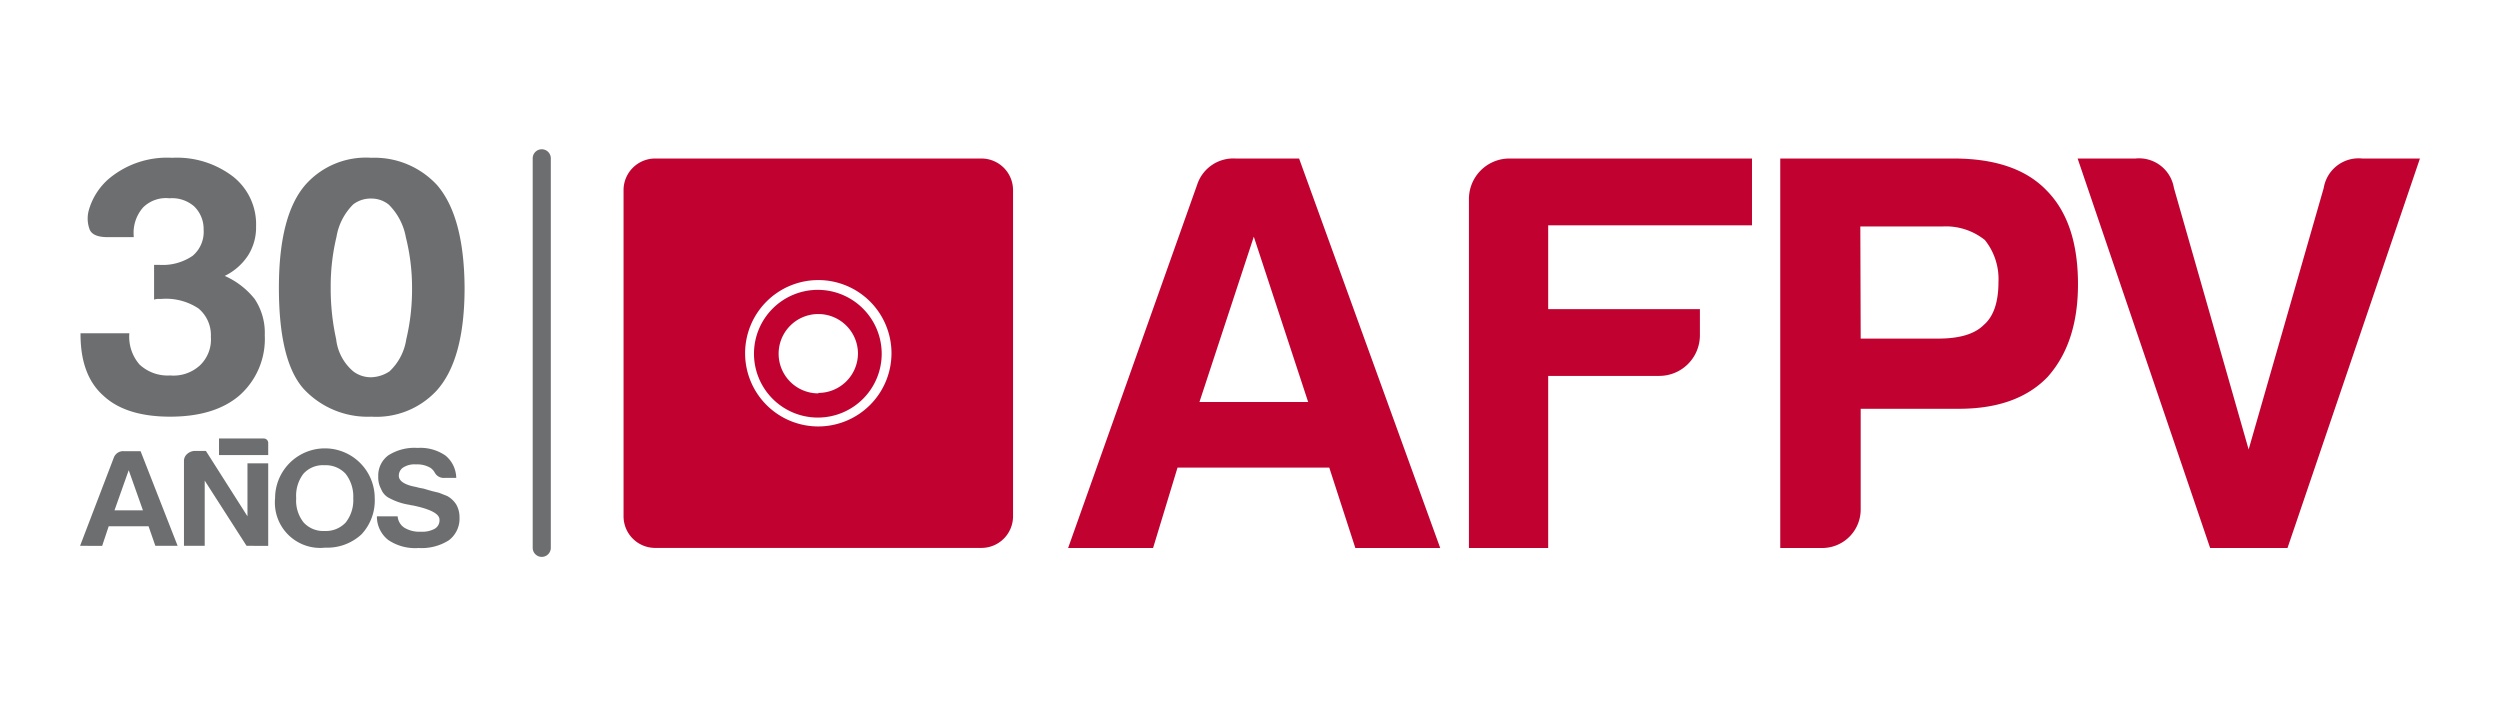
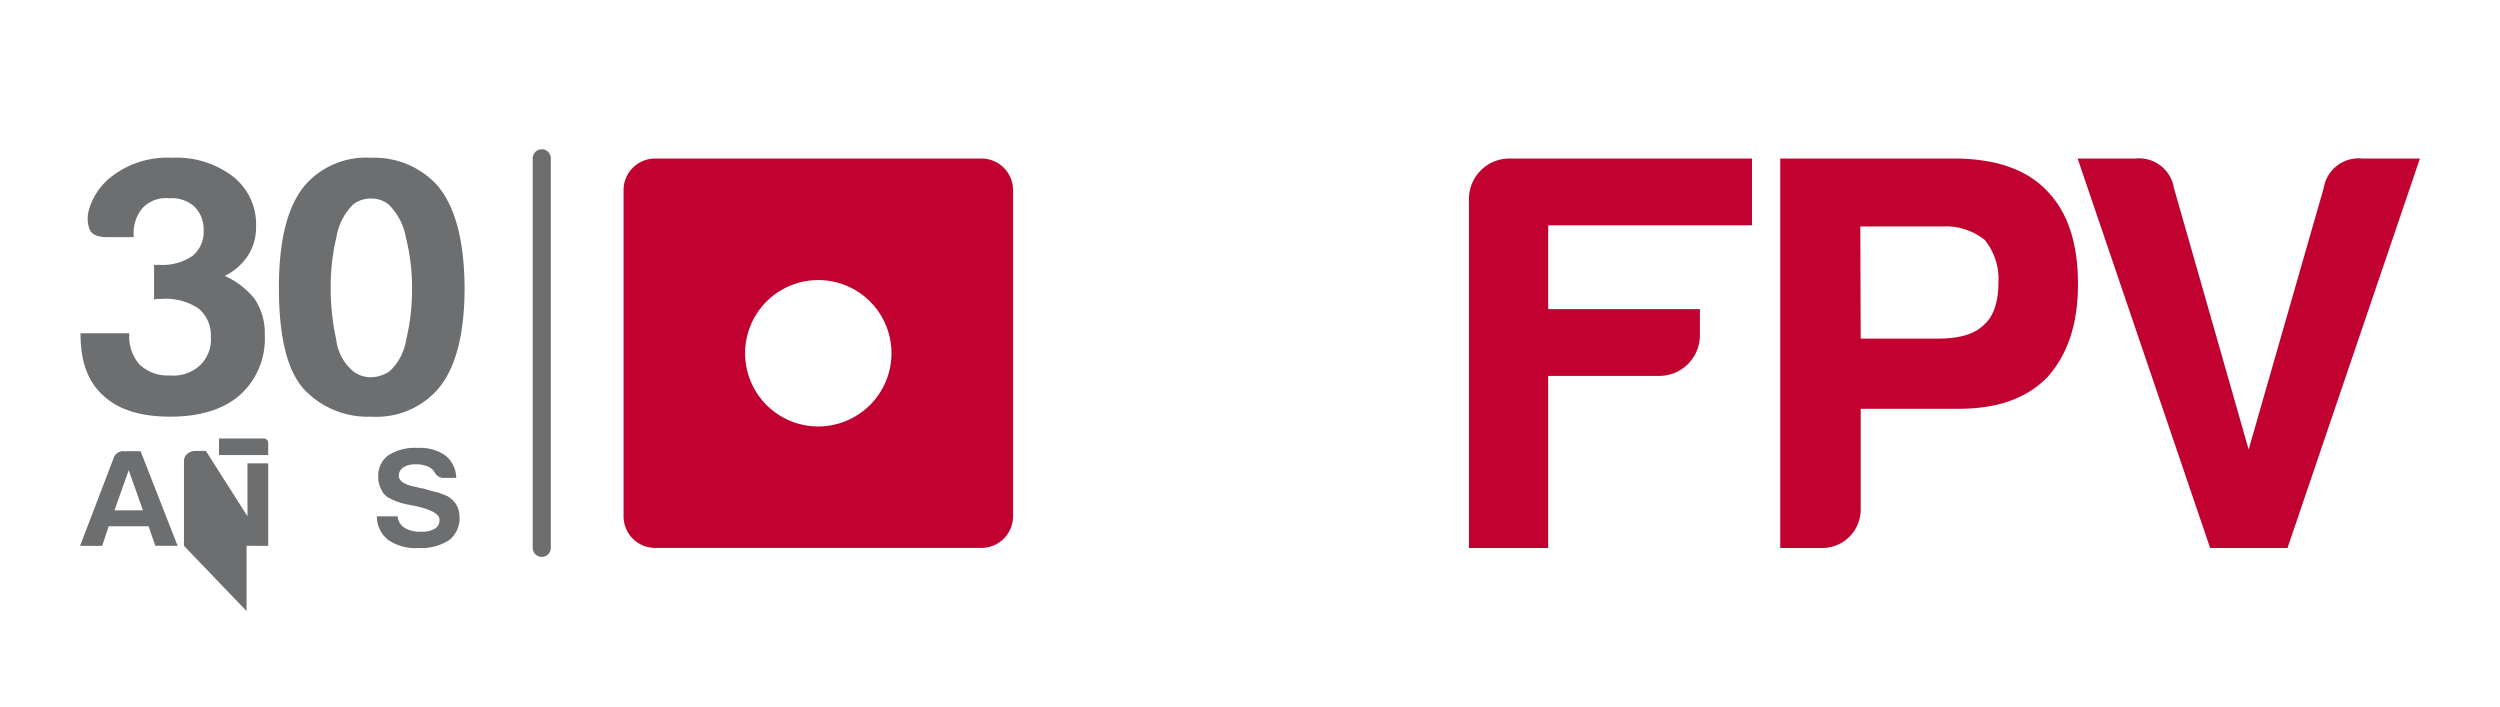
<svg xmlns="http://www.w3.org/2000/svg" id="Layer_1" data-name="Layer 1" viewBox="0 0 276 78">
  <defs>
    <style>.cls-1{fill:#c10230;}.cls-2{fill:#6d6e70;}</style>
  </defs>
-   <path class="cls-1" d="M136.42,17.5h7L159,60.5h-9.37l-2.88-8.88H130L127.3,60.5h-9.38l14.25-40.12A4.2,4.2,0,0,1,136.42,17.5Zm2,8.63-6,18.25h12Z" />
  <path class="cls-1" d="M162.17,60.5V22a4.47,4.47,0,0,1,4.5-4.5h26.75v7.38h-22.5v9.25h16.75V37a4.49,4.49,0,0,1-4.5,4.5H170.92v19Z" />
  <path class="cls-1" d="M205.42,45.13V56.21a4.25,4.25,0,0,1-4.3,4.29h-4.58v-43h19.13q6.87,0,10.25,3.5c2.33,2.34,3.49,5.79,3.49,10.38q0,6.5-3.37,10.25-3.37,3.49-9.75,3.5Zm0-7.75H214q3.5,0,5-1.5c1.08-.92,1.63-2.5,1.63-4.75a6.87,6.87,0,0,0-1.5-4.63,6.87,6.87,0,0,0-4.63-1.5h-9.12Z" />
  <path class="cls-1" d="M256.54,20.75a3.9,3.9,0,0,1,4.25-3.25h6.37l-14.62,43H244l-14.63-43h6.38A3.9,3.9,0,0,1,240,20.75l8.25,28.87Z" />
  <path class="cls-1" d="M108.35,17.5h-36A3.49,3.49,0,0,0,68.84,21V57a3.49,3.49,0,0,0,3.49,3.49h36A3.49,3.49,0,0,0,111.84,57V21A3.49,3.49,0,0,0,108.35,17.5Zm-18,29.58A8.08,8.08,0,1,1,98.42,39,8.09,8.09,0,0,1,90.34,47.08Z" />
-   <path class="cls-1" d="M90.34,32a7.05,7.05,0,1,0,7,7.05A7.06,7.06,0,0,0,90.34,32Zm0,11.43A4.38,4.38,0,1,1,94.72,39,4.38,4.38,0,0,1,90.34,43.38Z" />
  <path class="cls-2" d="M13.68,49.81h1.84l4.09,10.45H17.15L16.4,58.1H12l-.72,2.16H8.84l3.73-9.75A1.1,1.1,0,0,1,13.68,49.81Zm.53,2.1-1.57,4.43h3.14Z" />
-   <path class="cls-2" d="M20.31,60.26V50.9a1,1,0,0,1,.34-.77,1.33,1.33,0,0,1,.84-.35h1.24L27.32,57V51.15h2.29v9.11H27.22l-4.62-7.2v7.2Z" />
-   <path class="cls-2" d="M30.37,55a5.49,5.49,0,1,1,11,0,5.46,5.46,0,0,1-1.47,4,5.57,5.57,0,0,1-4,1.46A5,5,0,0,1,30.37,55Zm2.33,0a3.87,3.87,0,0,0,.82,2.68,2.93,2.93,0,0,0,2.32.94,3,3,0,0,0,2.33-.94A4,4,0,0,0,39,55a4.08,4.08,0,0,0-.85-2.7,3,3,0,0,0-2.33-.94,2.89,2.89,0,0,0-2.32.94A4,4,0,0,0,32.7,55Z" />
+   <path class="cls-2" d="M20.31,60.26V50.9a1,1,0,0,1,.34-.77,1.33,1.33,0,0,1,.84-.35h1.24L27.32,57V51.15h2.29v9.11H27.22v7.2Z" />
  <path class="cls-2" d="M41.61,57H43.9a1.64,1.64,0,0,0,.76,1.27,3.2,3.2,0,0,0,1.8.43A2.84,2.84,0,0,0,48,58.37a1.07,1.07,0,0,0,.52-1c0-.65-1-1.17-3-1.58l-.06,0-.26-.06A6.87,6.87,0,0,1,43,55a1.85,1.85,0,0,1-.92-1,2.66,2.66,0,0,1-.32-1.4,2.76,2.76,0,0,1,1.11-2.33,5.38,5.38,0,0,1,3.24-.82,4.87,4.87,0,0,1,3.08.85,3.27,3.27,0,0,1,1.18,2.46H49.08A1.12,1.12,0,0,1,48,52.18a1.63,1.63,0,0,0-.46-.52,2.88,2.88,0,0,0-1.61-.39,2.31,2.31,0,0,0-1.4.33,1.08,1.08,0,0,0-.5.94c0,.55.64,1,1.9,1.22a6.43,6.43,0,0,0,.82.18c.4.12.74.22,1,.29l.71.17.91.36a2.73,2.73,0,0,1,1,.94,2.81,2.81,0,0,1,.36,1.4,3,3,0,0,1-1.18,2.55,5.61,5.61,0,0,1-3.34.85,5.31,5.31,0,0,1-3.34-.88A3.28,3.28,0,0,1,41.61,57Z" />
  <path class="cls-2" d="M24.18,48.41h4.94a.49.49,0,0,1,.49.49v1.34a0,0,0,0,1,0,0H24.18a0,0,0,0,1,0,0V48.41A0,0,0,0,1,24.18,48.41Z" />
  <path class="cls-2" d="M59.81,61.48a1,1,0,0,1-1-1v-43a1,1,0,1,1,2,0v43A1,1,0,0,1,59.81,61.48Z" />
  <path class="cls-2" d="M8.89,36.79h5.39a4.67,4.67,0,0,0,1.13,3.46,4.55,4.55,0,0,0,3.37,1.2,4.32,4.32,0,0,0,3.3-1.12,3.94,3.94,0,0,0,1.2-3.14,3.84,3.84,0,0,0-1.36-3.13A6.48,6.48,0,0,0,17.82,33h-.41a1.47,1.47,0,0,0-.4.08V29.24h.57a5.86,5.86,0,0,0,3.69-1,3.46,3.46,0,0,0,1.21-2.89,3.47,3.47,0,0,0-1.05-2.57,3.72,3.72,0,0,0-2.73-.89,3.58,3.58,0,0,0-2.89,1,4.23,4.23,0,0,0-1.05,3.13v.16H11.87c-1.13,0-1.8-.31-2-.92a3.45,3.45,0,0,1-.08-2A7.17,7.17,0,0,1,12,19.75a10,10,0,0,1,7-2.33,10.19,10.19,0,0,1,6.75,2.09A6.7,6.7,0,0,1,28.27,25a5.77,5.77,0,0,1-.89,3.21,6.45,6.45,0,0,1-2.57,2.25A8.73,8.73,0,0,1,28.11,33,6.73,6.73,0,0,1,29.23,37a8.32,8.32,0,0,1-2.81,6.67Q23.69,46,18.78,46t-7.39-2.34c-1.67-1.49-2.5-3.75-2.5-6.75Z" />
  <path class="cls-2" d="M41,17.42a9.39,9.39,0,0,1,7.24,3q3,3.46,3.05,11.34,0,8-3.13,11.41A9.06,9.06,0,0,1,41,46a9.64,9.64,0,0,1-7.47-3.06q-2.74-3.06-2.74-11.17T33.8,20.31A8.91,8.91,0,0,1,41,17.42Zm0,4.5a3.18,3.18,0,0,0-2,.64,6.55,6.55,0,0,0-1.85,3.58,23.29,23.29,0,0,0-.64,5.59,25.85,25.85,0,0,0,.6,5.71A5.45,5.45,0,0,0,39,41a3.21,3.21,0,0,0,1.93.65A3.86,3.86,0,0,0,43,41a6.09,6.09,0,0,0,1.85-3.53,23.81,23.81,0,0,0,.64-5.63,22.79,22.79,0,0,0-.68-5.63,6.78,6.78,0,0,0-1.89-3.62A3.05,3.05,0,0,0,41,21.92Z" />
</svg>